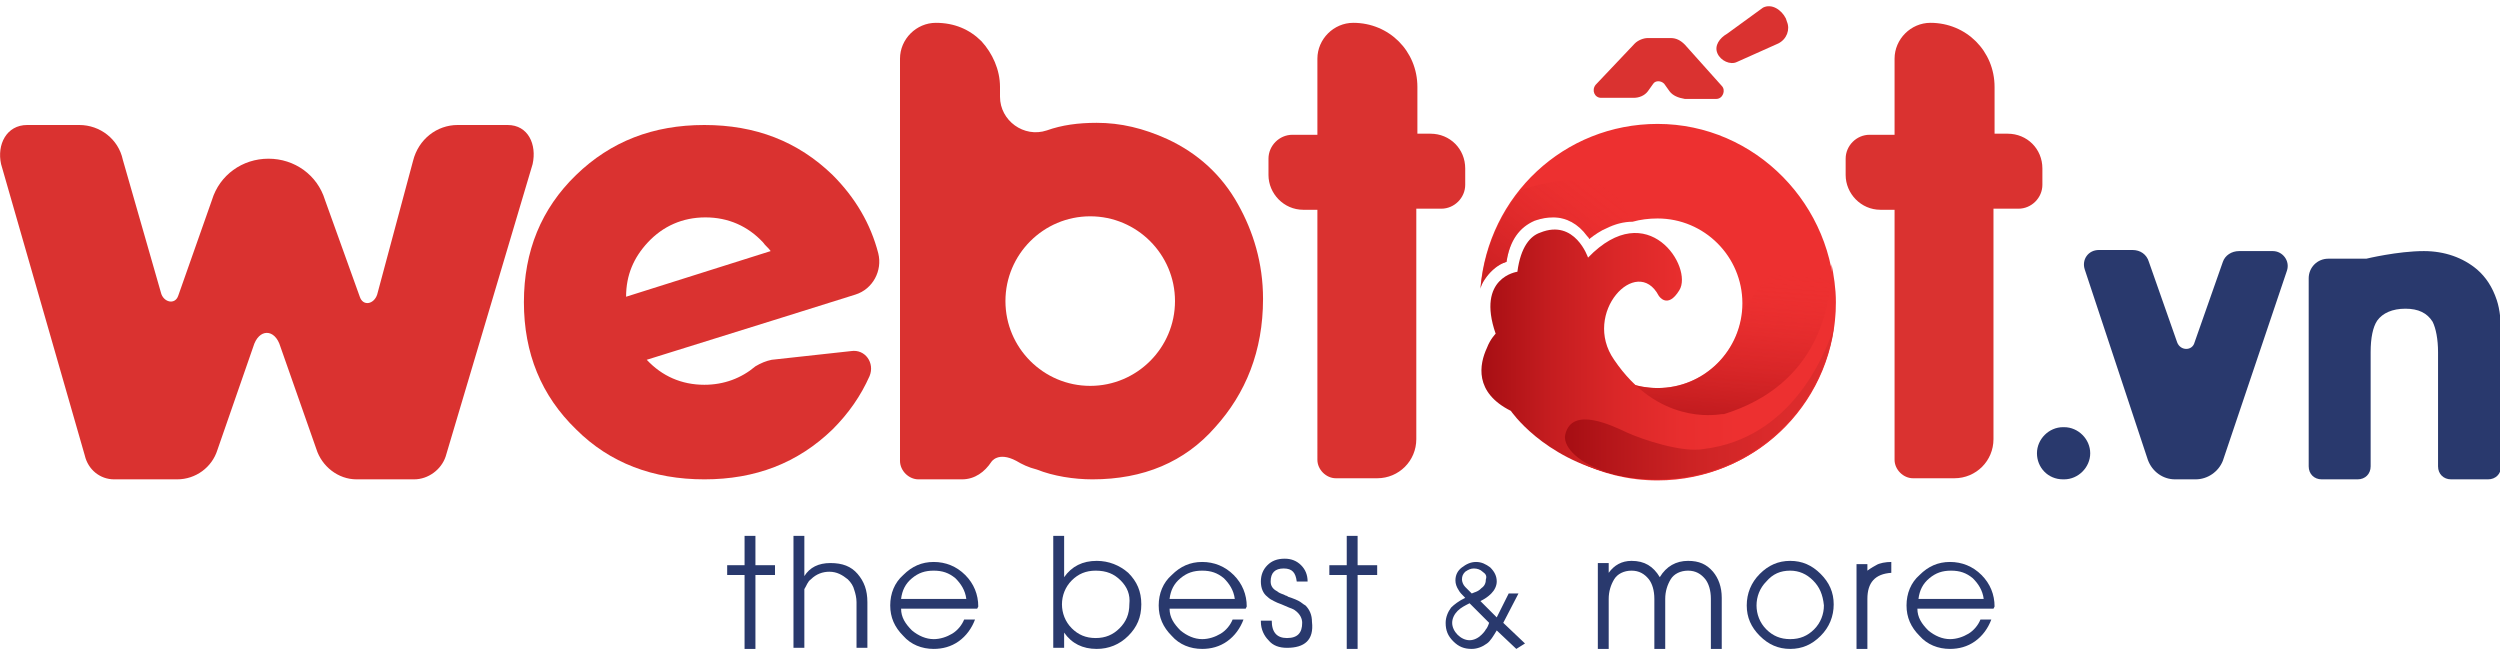
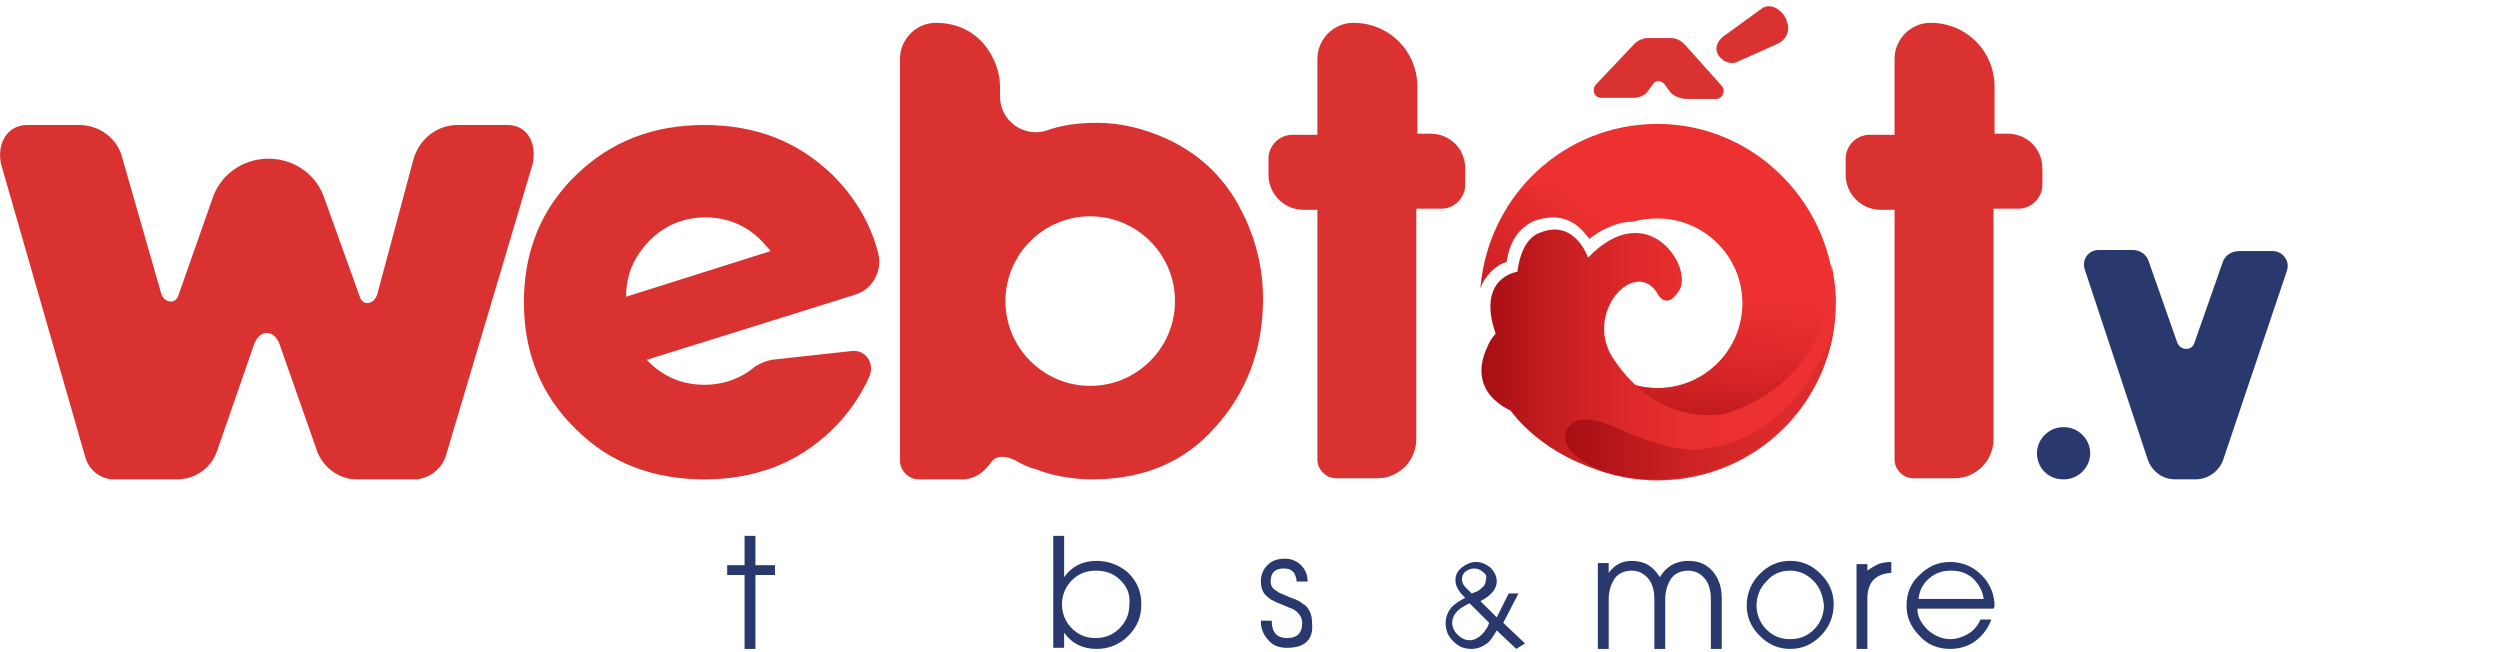
<svg xmlns="http://www.w3.org/2000/svg" id="Layer_1" x="0px" y="0px" viewBox="0 0 230 60" style="enable-background:new 0 0 230 60;" xml:space="preserve">
  <style type="text/css"> .st0{fill:#29396D;} .st1{fill:#DA3230;} .st2{fill:#ED3030;} .st3{fill:url(#SVGID_1_);} .st4{fill:url(#SVGID_2_);} .st5{opacity:0.5;fill:url(#SVGID_3_);} .st6{opacity:0.5;fill:url(#SVGID_4_);} .st7{fill:url(#SVGID_5_);} </style>
  <g>
    <g>
      <path class="st0" d="M69.5,52.9v6.8h-1v-6.8h-1.6V52h1.6v-2.7l1,0V52h1.8v0.9H69.5z" />
-       <path class="st0" d="M78.8,59.6v-4.2c0-0.4-0.1-0.8-0.2-1.1c-0.1-0.4-0.3-0.7-0.6-1c-0.5-0.4-1-0.7-1.7-0.7 c-0.6,0-1.2,0.2-1.7,0.7c-0.3,0.2-0.4,0.6-0.6,0.9C74,54.6,74,55,74,55.3v4.3h-1V49.3l1,0v3.7h0c0.5-0.8,1.3-1.2,2.4-1.2 c1.1,0,1.9,0.3,2.5,1c0.6,0.7,0.9,1.5,0.9,2.6v4.2H78.8z" />
-       <path class="st0" d="M89.9,56h-7c0,0.8,0.4,1.4,1,2c0.6,0.5,1.3,0.8,2,0.8c0.6,0,1.2-0.2,1.7-0.5c0.5-0.3,0.9-0.8,1.1-1.3h1 c-0.3,0.8-0.8,1.5-1.5,2c-0.7,0.5-1.5,0.7-2.3,0.7c-1.1,0-2.1-0.4-2.8-1.2c-0.8-0.8-1.2-1.7-1.2-2.8c0-1.1,0.4-2.1,1.2-2.8 c0.8-0.8,1.7-1.2,2.8-1.2c1.1,0,2.1,0.4,2.9,1.2c0.8,0.8,1.2,1.8,1.2,2.9L89.9,56z M88.9,55.1c-0.1-0.8-0.5-1.4-1-1.9 c-0.6-0.5-1.2-0.7-2-0.7c-0.8,0-1.4,0.2-2,0.7c-0.6,0.5-0.9,1.1-1,1.9H88.9z" />
      <path class="st0" d="M103.8,58.5c-0.8,0.8-1.8,1.2-2.9,1.2c-1.3,0-2.3-0.5-3-1.5h0v1.4h-1V49.3l1,0v3.8h0c0.7-1,1.7-1.5,3-1.5 c1.1,0,2.1,0.4,2.9,1.1c0.8,0.8,1.2,1.7,1.2,2.9C105,56.8,104.6,57.7,103.8,58.5z M103.1,53.4c-0.6-0.6-1.3-0.9-2.3-0.9 c-0.9,0-1.6,0.3-2.2,0.9c-0.6,0.6-0.9,1.4-0.9,2.2s0.3,1.6,0.9,2.2c0.6,0.6,1.3,0.9,2.2,0.9c0.9,0,1.6-0.3,2.2-0.9 c0.6-0.6,0.9-1.3,0.9-2.2C104,54.7,103.7,54,103.1,53.4z" />
-       <path class="st0" d="M114.6,56h-7c0,0.8,0.4,1.4,1,2c0.6,0.5,1.3,0.8,2,0.8c0.6,0,1.2-0.2,1.7-0.5c0.5-0.3,0.9-0.8,1.1-1.3h1 c-0.3,0.8-0.8,1.5-1.5,2c-0.7,0.5-1.5,0.7-2.3,0.7c-1.1,0-2.1-0.4-2.8-1.2c-0.8-0.8-1.2-1.7-1.2-2.8c0-1.1,0.4-2.1,1.2-2.8 c0.8-0.8,1.7-1.2,2.8-1.2c1.1,0,2.1,0.4,2.9,1.2c0.8,0.8,1.2,1.8,1.2,2.9L114.6,56z M113.6,55.1c-0.1-0.8-0.5-1.4-1-1.9 c-0.6-0.5-1.2-0.7-2-0.7c-0.8,0-1.4,0.2-2,0.7c-0.6,0.5-0.9,1.1-1,1.9H113.6z" />
      <path class="st0" d="M118.4,59.6c-0.7,0-1.3-0.2-1.7-0.7c-0.4-0.4-0.7-1-0.7-1.7v-0.1h1c0,1.1,0.5,1.6,1.4,1.6 c1,0,1.4-0.5,1.4-1.4c0-0.4-0.2-0.8-0.6-1.1c-0.1-0.1-0.3-0.2-0.6-0.3l-0.7-0.3c-0.3-0.1-0.5-0.2-0.7-0.3 c-0.2-0.1-0.4-0.2-0.6-0.4c-0.4-0.3-0.6-0.8-0.6-1.4c0-0.6,0.2-1.1,0.6-1.5c0.4-0.4,0.9-0.6,1.6-0.6c0.6,0,1.1,0.2,1.5,0.6 c0.4,0.4,0.6,0.9,0.6,1.5h-1c-0.1-0.8-0.4-1.2-1.2-1.2c-0.8,0-1.2,0.4-1.2,1.2c0,0.4,0.2,0.7,0.6,0.9c0.1,0.1,0.3,0.2,0.6,0.3 l0.2,0.1c0,0,0.1,0,0.2,0.1l0.3,0.1c0.3,0.1,0.5,0.2,0.7,0.3c0.2,0.1,0.4,0.3,0.6,0.4c0.4,0.4,0.6,0.9,0.6,1.5 C120.9,58.9,120,59.6,118.4,59.6z" />
-       <path class="st0" d="M124.9,52.9v6.8h-1v-6.8h-1.6V52h1.6v-2.7l1,0V52h1.8v0.9H124.9z" />
      <path class="st0" d="M139.5,59.7l-1.8-1.7c-0.3,0.5-0.6,1-0.9,1.2c-0.4,0.3-0.9,0.5-1.4,0.5c-0.7,0-1.2-0.2-1.7-0.7 c-0.5-0.5-0.7-1-0.7-1.7c0-0.5,0.2-1,0.5-1.4c0.3-0.3,0.7-0.6,1.3-0.9c-0.3-0.3-0.5-0.5-0.6-0.7c-0.2-0.3-0.3-0.6-0.3-0.9 c0-0.5,0.2-0.9,0.6-1.2c0.4-0.3,0.8-0.5,1.3-0.5s0.9,0.2,1.3,0.5c0.4,0.4,0.6,0.8,0.6,1.3c0,0.4-0.2,0.8-0.5,1.1 c-0.3,0.3-0.6,0.5-1,0.7l1.5,1.5l1.1-2.2h0.9l-1.4,2.7l2,1.9L139.5,59.7z M135.2,55.5c-0.4,0.2-0.8,0.4-1.1,0.7 c-0.3,0.3-0.5,0.7-0.5,1.1c0,0.4,0.2,0.8,0.5,1.1c0.3,0.3,0.7,0.5,1.1,0.5s0.8-0.2,1.1-0.5c0.1-0.1,0.3-0.3,0.4-0.5 c0.1-0.1,0.2-0.3,0.3-0.6L135.2,55.5z M136.4,52.6c-0.2-0.2-0.5-0.3-0.8-0.3c-0.3,0-0.5,0.1-0.8,0.3c-0.2,0.2-0.3,0.4-0.3,0.7 c0,0.2,0.1,0.5,0.3,0.7c0.1,0.1,0.2,0.2,0.3,0.3c0.1,0.1,0.2,0.2,0.3,0.3c0.2-0.1,0.3-0.1,0.5-0.2c0.2-0.1,0.3-0.2,0.4-0.3 c0.3-0.2,0.4-0.5,0.4-0.8C136.8,53,136.7,52.8,136.4,52.6z" />
      <path class="st0" d="M157.4,59.7v-4.6c0-0.8-0.2-1.4-0.5-1.8c-0.4-0.5-0.9-0.8-1.6-0.8c-0.7,0-1.3,0.3-1.6,0.8 c-0.3,0.5-0.5,1.1-0.5,1.8v4.6h-1v-4.6c0-0.8-0.2-1.4-0.5-1.8c-0.4-0.5-0.9-0.8-1.6-0.8c-0.7,0-1.3,0.3-1.6,0.8 c-0.3,0.5-0.5,1.1-0.5,1.8v4.6h-1v-7.9h1v0.9c0.5-0.7,1.2-1.1,2.1-1.1c1.2,0,2,0.5,2.6,1.5c0.6-1,1.5-1.5,2.6-1.5 c1,0,1.7,0.3,2.3,1c0.5,0.6,0.8,1.4,0.8,2.4v4.7H157.4z" />
      <path class="st0" d="M167.5,58.5c-0.8,0.8-1.7,1.2-2.8,1.2c-1.1,0-2-0.4-2.8-1.2c-0.8-0.8-1.2-1.7-1.2-2.8c0-1.1,0.4-2.1,1.2-2.9 c0.8-0.8,1.7-1.2,2.8-1.2c1.1,0,2,0.4,2.8,1.2c0.8,0.8,1.2,1.7,1.2,2.8C168.7,56.7,168.3,57.7,167.5,58.5z M166.8,53.4 c-0.6-0.6-1.3-0.9-2.1-0.9c-0.9,0-1.6,0.3-2.2,1c-0.6,0.6-0.9,1.4-0.9,2.2c0,0.8,0.3,1.6,0.9,2.2c0.6,0.6,1.3,0.9,2.2,0.9 c0.9,0,1.6-0.3,2.2-0.9c0.6-0.6,0.9-1.4,0.9-2.2C167.7,54.7,167.4,54,166.8,53.4z" />
      <path class="st0" d="M174,52.7c-1.5,0.1-2.2,0.9-2.2,2.4v4.6h-1v-7.8h1v0.6c0,0,0.4-0.3,0.8-0.5c0.3-0.2,0.9-0.3,1.4-0.3V52.7z" />
      <path class="st0" d="M183.4,56h-7c0,0.8,0.4,1.4,1,2c0.6,0.5,1.3,0.8,2,0.8c0.6,0,1.2-0.2,1.7-0.5c0.5-0.3,0.9-0.8,1.1-1.3h1 c-0.3,0.8-0.8,1.5-1.5,2s-1.5,0.7-2.3,0.7c-1.1,0-2.1-0.4-2.8-1.2c-0.8-0.8-1.2-1.7-1.2-2.8c0-1.1,0.4-2.1,1.2-2.8 c0.8-0.8,1.7-1.2,2.8-1.2c1.1,0,2.1,0.4,2.9,1.2c0.8,0.8,1.2,1.8,1.2,2.9L183.4,56z M182.5,55.1c-0.1-0.8-0.5-1.4-1-1.9 c-0.6-0.5-1.2-0.7-2-0.7c-0.8,0-1.4,0.2-2,0.7c-0.6,0.5-0.9,1.1-1,1.9H182.5z" />
    </g>
    <g>
      <path class="st1" d="M38.1,44.1h-5.3c-1.7,0-3.2-1.2-3.7-2.8l-3.3-9.4c-0.5-1.7-2-1.7-2.5,0L20,41.4c-0.5,1.6-2,2.7-3.7,2.7h-5.8 c-1.3,0-2.4-0.9-2.7-2.2L0.1,15.1c-0.4-1.8,0.5-3.6,2.4-3.6h4.8c1.9,0,3.6,1.3,4,3.2l3.5,12.2c0.2,0.9,1.3,1.2,1.6,0.3l3.1-8.8 c0.7-2.3,2.8-3.8,5.2-3.8h0c2.4,0,4.5,1.5,5.2,3.8l3.2,8.9c0.3,0.9,1.3,0.7,1.6-0.2L38,14.8c0.5-2,2.2-3.3,4.1-3.3h4.6 c1.9,0,2.7,1.8,2.3,3.6l-8,26.9C40.6,43.2,39.4,44.1,38.1,44.1z" />
      <path class="st1" d="M130.3,19.3v21.1c0,2-1.6,3.6-3.6,3.6h-3.8c-0.9,0-1.7-0.8-1.7-1.7V19.3h-1.3c-1.8,0-3.2-1.5-3.2-3.2v-1.5 c0-1.2,1-2.2,2.2-2.2h2.3v-7c0-1.8,1.5-3.3,3.3-3.3h0c3.3,0,5.9,2.6,5.9,5.9v4.3h1.2c1.8,0,3.2,1.4,3.2,3.2v1.5 c0,1.2-1,2.2-2.2,2.2H130.3z" />
      <path class="st1" d="M183.4,19.3v21.1c0,2-1.6,3.6-3.6,3.6H176c-0.9,0-1.7-0.8-1.7-1.7V19.3H173c-1.8,0-3.2-1.5-3.2-3.2v-1.5 c0-1.2,1-2.2,2.2-2.2h2.3v-7c0-1.8,1.5-3.3,3.3-3.3h0c3.3,0,5.9,2.6,5.9,5.9v4.3h1.2c1.8,0,3.2,1.4,3.2,3.2v1.5 c0,1.2-1,2.2-2.2,2.2H183.4z" />
      <path class="st1" d="M158,4.9L158,4.9c-0.3-0.7,0.2-1.4,0.9-1.8l3.3-2.4c0.8-0.4,1.7,0.2,2.1,1l0.1,0.3c0.3,0.7,0,1.6-0.8,2 l-3.8,1.7C159.2,6,158.3,5.6,158,4.9z" />
      <path class="st0" d="M187.4,41.7L187.4,41.7c0-1.3,1.1-2.4,2.4-2.4h0.1c1.3,0,2.4,1.1,2.4,2.4v0c0,1.3-1.1,2.4-2.4,2.4h-0.1 C188.4,44.1,187.4,43,187.4,41.7z" />
      <g>
        <path class="st0" d="M202,44.1h-1.9c-1.1,0-2.1-0.7-2.5-1.8l-5.8-17.5c-0.3-0.9,0.3-1.8,1.3-1.8h3.1c0.7,0,1.3,0.4,1.5,1.1 l2.6,7.4c0.3,0.8,1.4,0.8,1.6,0l2.6-7.4c0.2-0.6,0.8-1,1.5-1h3.1c0.9,0,1.6,0.9,1.3,1.8l-5.9,17.5 C204.1,43.4,203.1,44.1,202,44.1z" />
-         <path class="st0" d="M225.5,44.1c-0.7,0-1.2-0.5-1.2-1.2V32.4c0-1.2-0.2-2.2-0.5-2.8c-0.5-0.8-1.3-1.2-2.5-1.2 c-1.2,0-2.1,0.4-2.6,1.1c-0.4,0.6-0.6,1.6-0.6,2.9v10.5c0,0.7-0.5,1.2-1.2,1.2h-3.3c-0.7,0-1.2-0.5-1.2-1.2V25.6 c0-1,0.8-1.8,1.8-1.8h3.5c0,0,2.9-0.7,5.3-0.7c1.9,0,3.6,0.6,4.9,1.7c0.8,0.7,1.4,1.6,1.8,2.8c0.3,0.9,0.4,2,0.4,3.3v12 c0,0.7-0.5,1.2-1.2,1.2H225.5z" />
      </g>
      <path class="st1" d="M113.9,18.8c-1.5-2.7-3.7-4.7-6.5-6c-2.2-1-4.3-1.5-6.5-1.5c-1.7,0-3.2,0.2-4.6,0.7c-2.1,0.7-4.3-0.9-4.3-3.1 V8c0-1.6-0.7-3.1-1.7-4.2c-1.1-1.1-2.5-1.7-4.2-1.7c-1.8,0-3.3,1.5-3.3,3.3v37c0,0.9,0.8,1.7,1.7,1.7h4c1.2,0,2.1-0.7,2.7-1.6h0 c0,0,0.6-1,2.3-0.1c0,0,0,0,0,0c0.5,0.3,1.1,0.6,1.9,0.8c1.5,0.6,3.4,0.9,5.1,0.9c4.7,0,8.5-1.6,11.3-4.8c2.8-3.1,4.4-7,4.4-11.8 C116.2,24.2,115.3,21.3,113.9,18.8z M100.3,35.5c-4.3,0-7.8-3.5-7.8-7.8c0-4.3,3.5-7.8,7.8-7.8c4.3,0,7.8,3.5,7.8,7.8 C108.1,32,104.6,35.5,100.3,35.5z" />
      <path class="st1" d="M71,33.1c-0.5,0.1-1,0.3-1.5,0.6c-1.3,1.1-2.9,1.7-4.7,1.7c-2.1,0-3.9-0.8-5.3-2.3c0,0,0,0,0,0l12.5-3.9 c0,0,0,0,0,0l6.7-2.1c1.6-0.5,2.5-2.2,2.1-3.8c-0.7-2.7-2.1-5.1-4.2-7.2c-3.2-3.1-7.1-4.6-11.8-4.6c-4.7,0-8.6,1.5-11.8,4.6 c-3.2,3.1-4.8,7-4.8,11.7c0,4.7,1.6,8.6,4.8,11.7c3.1,3.1,7.1,4.6,11.8,4.6c4.7,0,8.6-1.5,11.8-4.6c1.5-1.5,2.6-3.1,3.4-4.9 c0.5-1.2-0.4-2.5-1.7-2.3L71,33.1z M59.6,22.3c1.4-1.5,3.2-2.3,5.3-2.3c2.1,0,3.9,0.8,5.3,2.3c0.2,0.3,0.5,0.5,0.7,0.8l-13.3,4.2 C57.6,25.3,58.3,23.7,59.6,22.3z" />
      <g>
        <g>
          <path class="st2" d="M152.5,11.4c-8.6,0-15.6,6.6-16.3,15.1c0.1-0.3,0.2-0.5,0.4-0.8c0.4-0.6,1-1.2,1.7-1.5 c0.1,0,0.2-0.1,0.3-0.1c0.3-2,1.2-3.2,2.6-3.8c0.6-0.2,1.1-0.3,1.7-0.3c1.2,0,2.3,0.6,3.1,1.7c0.1,0.1,0.2,0.2,0.2,0.3 c0.5-0.4,1.1-0.8,1.6-1c0.8-0.4,1.6-0.6,2.4-0.6c0.7-0.2,1.5-0.3,2.3-0.3c4.3,0,7.8,3.5,7.8,7.8s-3.5,7.8-7.8,7.8 c-1.8,0-3.5-0.6-4.9-1.7l-0.6,0.3l-7.4,3.6c3,3.8,7.6,6.3,12.9,6.3c9,0,16.3-7.3,16.3-16.3S161.5,11.4,152.5,11.4z" />
          <polygon class="st2" points="136.4,30.4 136.4,30.4 136.4,30.4 " />
        </g>
        <linearGradient id="SVGID_1_" gradientUnits="userSpaceOnUse" x1="155.515" y1="42.752" x2="157.194" y2="20.1">
          <stop offset="0" style="stop-color:#A60E13" />
          <stop offset="0.178" style="stop-color:#B01317;stop-opacity:0.777" />
          <stop offset="0.48" style="stop-color:#CA1F22;stop-opacity:0.399" />
          <stop offset="0.799" style="stop-color:#ED3030;stop-opacity:0" />
        </linearGradient>
        <path class="st3" d="M168.9,27.8c0-1.4-0.2-2.7-0.5-3.9c-2.6-2.7-6.4,2.1-8.1,4.7c-0.4,4-3.7,7.1-7.8,7.1c-1.3,0-2.5-0.3-3.6-0.9 c-5.9,1.6-5.9,4.8-5,6.9c2.5,1.6,5.4,2.4,8.6,2.4C161.5,44.1,168.9,36.8,168.9,27.8z" />
        <linearGradient id="SVGID_2_" gradientUnits="userSpaceOnUse" x1="136.216" y1="32.535" x2="168.857" y2="32.535">
          <stop offset="0" style="stop-color:#A60E13" />
          <stop offset="0.186" style="stop-color:#C31C1F" />
          <stop offset="0.381" style="stop-color:#DA2728" />
          <stop offset="0.565" style="stop-color:#E82E2E" />
          <stop offset="0.724" style="stop-color:#ED3030" />
        </linearGradient>
        <path class="st4" d="M168.9,27.8c0,8.9-7,16.1-15.8,16.3c-0.2,0-0.4,0-0.5,0c-1.4,0-2.8-0.2-4.2-0.5c-6.5-1.5-9.4-5.8-9.4-5.8 c-3.4-1.7-2.9-4.3-2.2-5.8c0.3-0.8,0.8-1.3,0.8-1.3c-1.8-5.2,2-5.7,2-5.7c0.3-2.3,1.2-3.3,2.1-3.6c3.2-1.3,4.4,2.3,4.4,2.3 c5.5-5.7,9.7,0.9,8.4,3c-1.1,1.8-1.9,0.5-1.9,0.5c-2-3.8-7.1,1.6-4.1,5.9c4,5.9,9.2,5.1,9.9,5c0,0,0,0,0,0c0,0,0,0,0,0 c0,0,0,0,0,0c0,0,0.1,0,0.2,0c8.7-2.7,9.9-10,9.9-13.8C168.7,25.3,168.9,26.5,168.9,27.8z" />
        <g>
          <linearGradient id="SVGID_3_" gradientUnits="userSpaceOnUse" x1="136.372" y1="30.439" x2="136.38" y2="30.428">
            <stop offset="0" style="stop-color:#A60E13" />
            <stop offset="0.229" style="stop-color:#AA1015;stop-opacity:0.771" />
            <stop offset="0.473" style="stop-color:#B7161A;stop-opacity:0.527" />
            <stop offset="0.723" style="stop-color:#CC2023;stop-opacity:0.277" />
            <stop offset="0.976" style="stop-color:#EA2E2F;stop-opacity:2.402246e-02" />
            <stop offset="1" style="stop-color:#ED3030;stop-opacity:0" />
          </linearGradient>
          <path class="st5" d="M136.4,30.4C136.4,30.4,136.4,30.4,136.4,30.4C136.4,30.4,136.4,30.4,136.4,30.4 C136.4,30.4,136.4,30.4,136.4,30.4z" />
          <linearGradient id="SVGID_4_" gradientUnits="userSpaceOnUse" x1="137.973" y1="27.851" x2="146.799" y2="16.337">
            <stop offset="0" style="stop-color:#A60E13" />
            <stop offset="0.229" style="stop-color:#AA1015;stop-opacity:0.771" />
            <stop offset="0.473" style="stop-color:#B7161A;stop-opacity:0.527" />
            <stop offset="0.723" style="stop-color:#CC2023;stop-opacity:0.277" />
            <stop offset="0.976" style="stop-color:#EA2E2F;stop-opacity:2.402246e-02" />
            <stop offset="1" style="stop-color:#ED3030;stop-opacity:0" />
          </linearGradient>
          <path class="st6" d="M136.6,25.7c0.4-0.6,1-1.2,1.7-1.5c0.1,0,0.2-0.1,0.3-0.1c0.3-2,1.2-3.2,2.6-3.8c0.6-0.2,1.1-0.3,1.7-0.3 c1.2,0,2.3,0.6,3.1,1.7c0.1,0.1,0.2,0.2,0.2,0.3c0.5-0.4,1.1-0.8,1.6-1c0.7-0.3,1.4-0.5,2.1-0.6c-0.9-5.5-7.7-3.7-10-2.9 c-2.1,2.5-3.4,5.7-3.7,9.1C136.3,26.2,136.4,26,136.6,25.7z" />
        </g>
        <linearGradient id="SVGID_5_" gradientUnits="userSpaceOnUse" x1="144.049" y1="37.153" x2="168.682" y2="37.153">
          <stop offset="0" style="stop-color:#A60E13" />
          <stop offset="0.16" style="stop-color:#B5161A" />
          <stop offset="0.465" style="stop-color:#CC2324" />
          <stop offset="0.752" style="stop-color:#DA2A2B" />
          <stop offset="1" style="stop-color:#DF2D2D" />
        </linearGradient>
        <path class="st7" d="M168.7,30.2c-0.9,2.7-4,10.1-11.9,11.1c-2,0.4-5.8-0.9-7.1-1.5c-1.3-0.6-5.1-2.5-5.7,0.2 c-0.2,0.9,0.8,2.4,3.7,3.4c1.5,0.5,3.1,0.7,4.8,0.7C160.7,44.1,167.5,38.1,168.7,30.2z" />
      </g>
      <path class="st1" d="M153.6,8.4l-0.5-0.7c-0.3-0.3-0.8-0.3-1,0l-0.5,0.7c-0.3,0.4-0.8,0.6-1.3,0.6h-3c-0.6,0-0.9-0.7-0.5-1.2 l3.6-3.8c0.3-0.3,0.8-0.5,1.2-0.5h2.1c0.5,0,0.9,0.2,1.3,0.6l3.4,3.8c0.4,0.4,0.1,1.2-0.5,1.2h-2.9C154.4,9,153.9,8.8,153.6,8.4z" />
    </g>
  </g>
</svg>